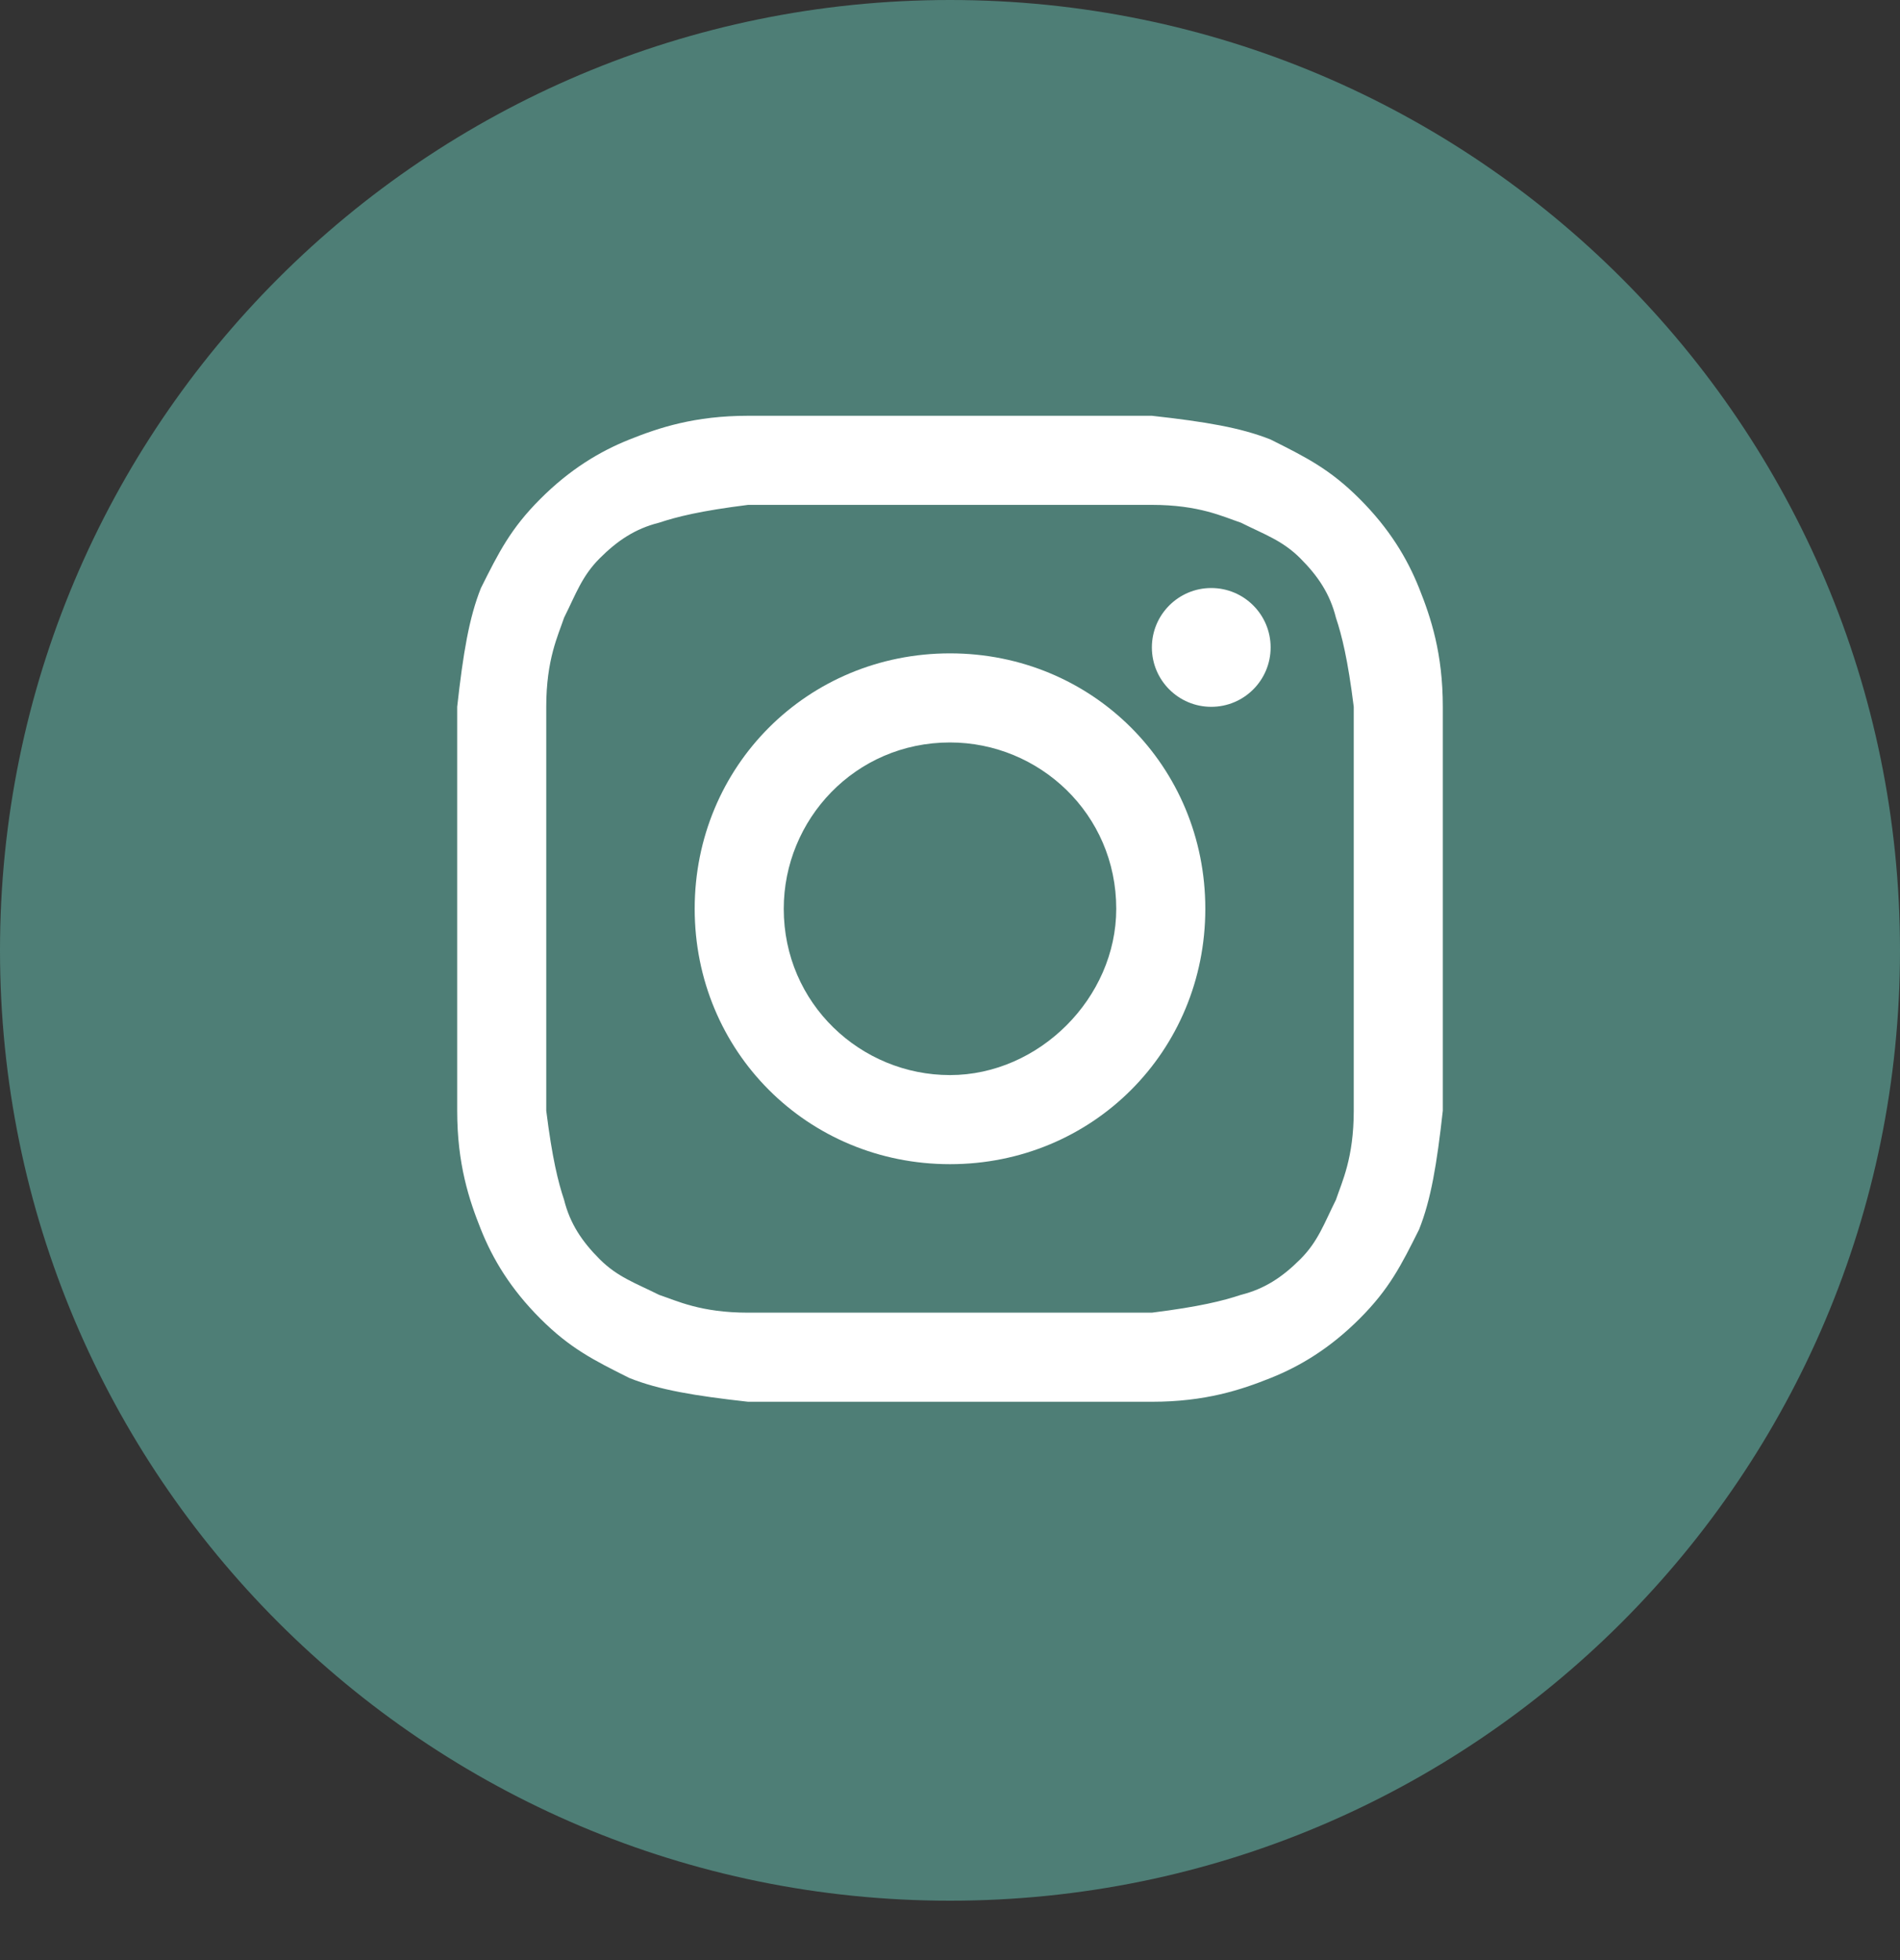
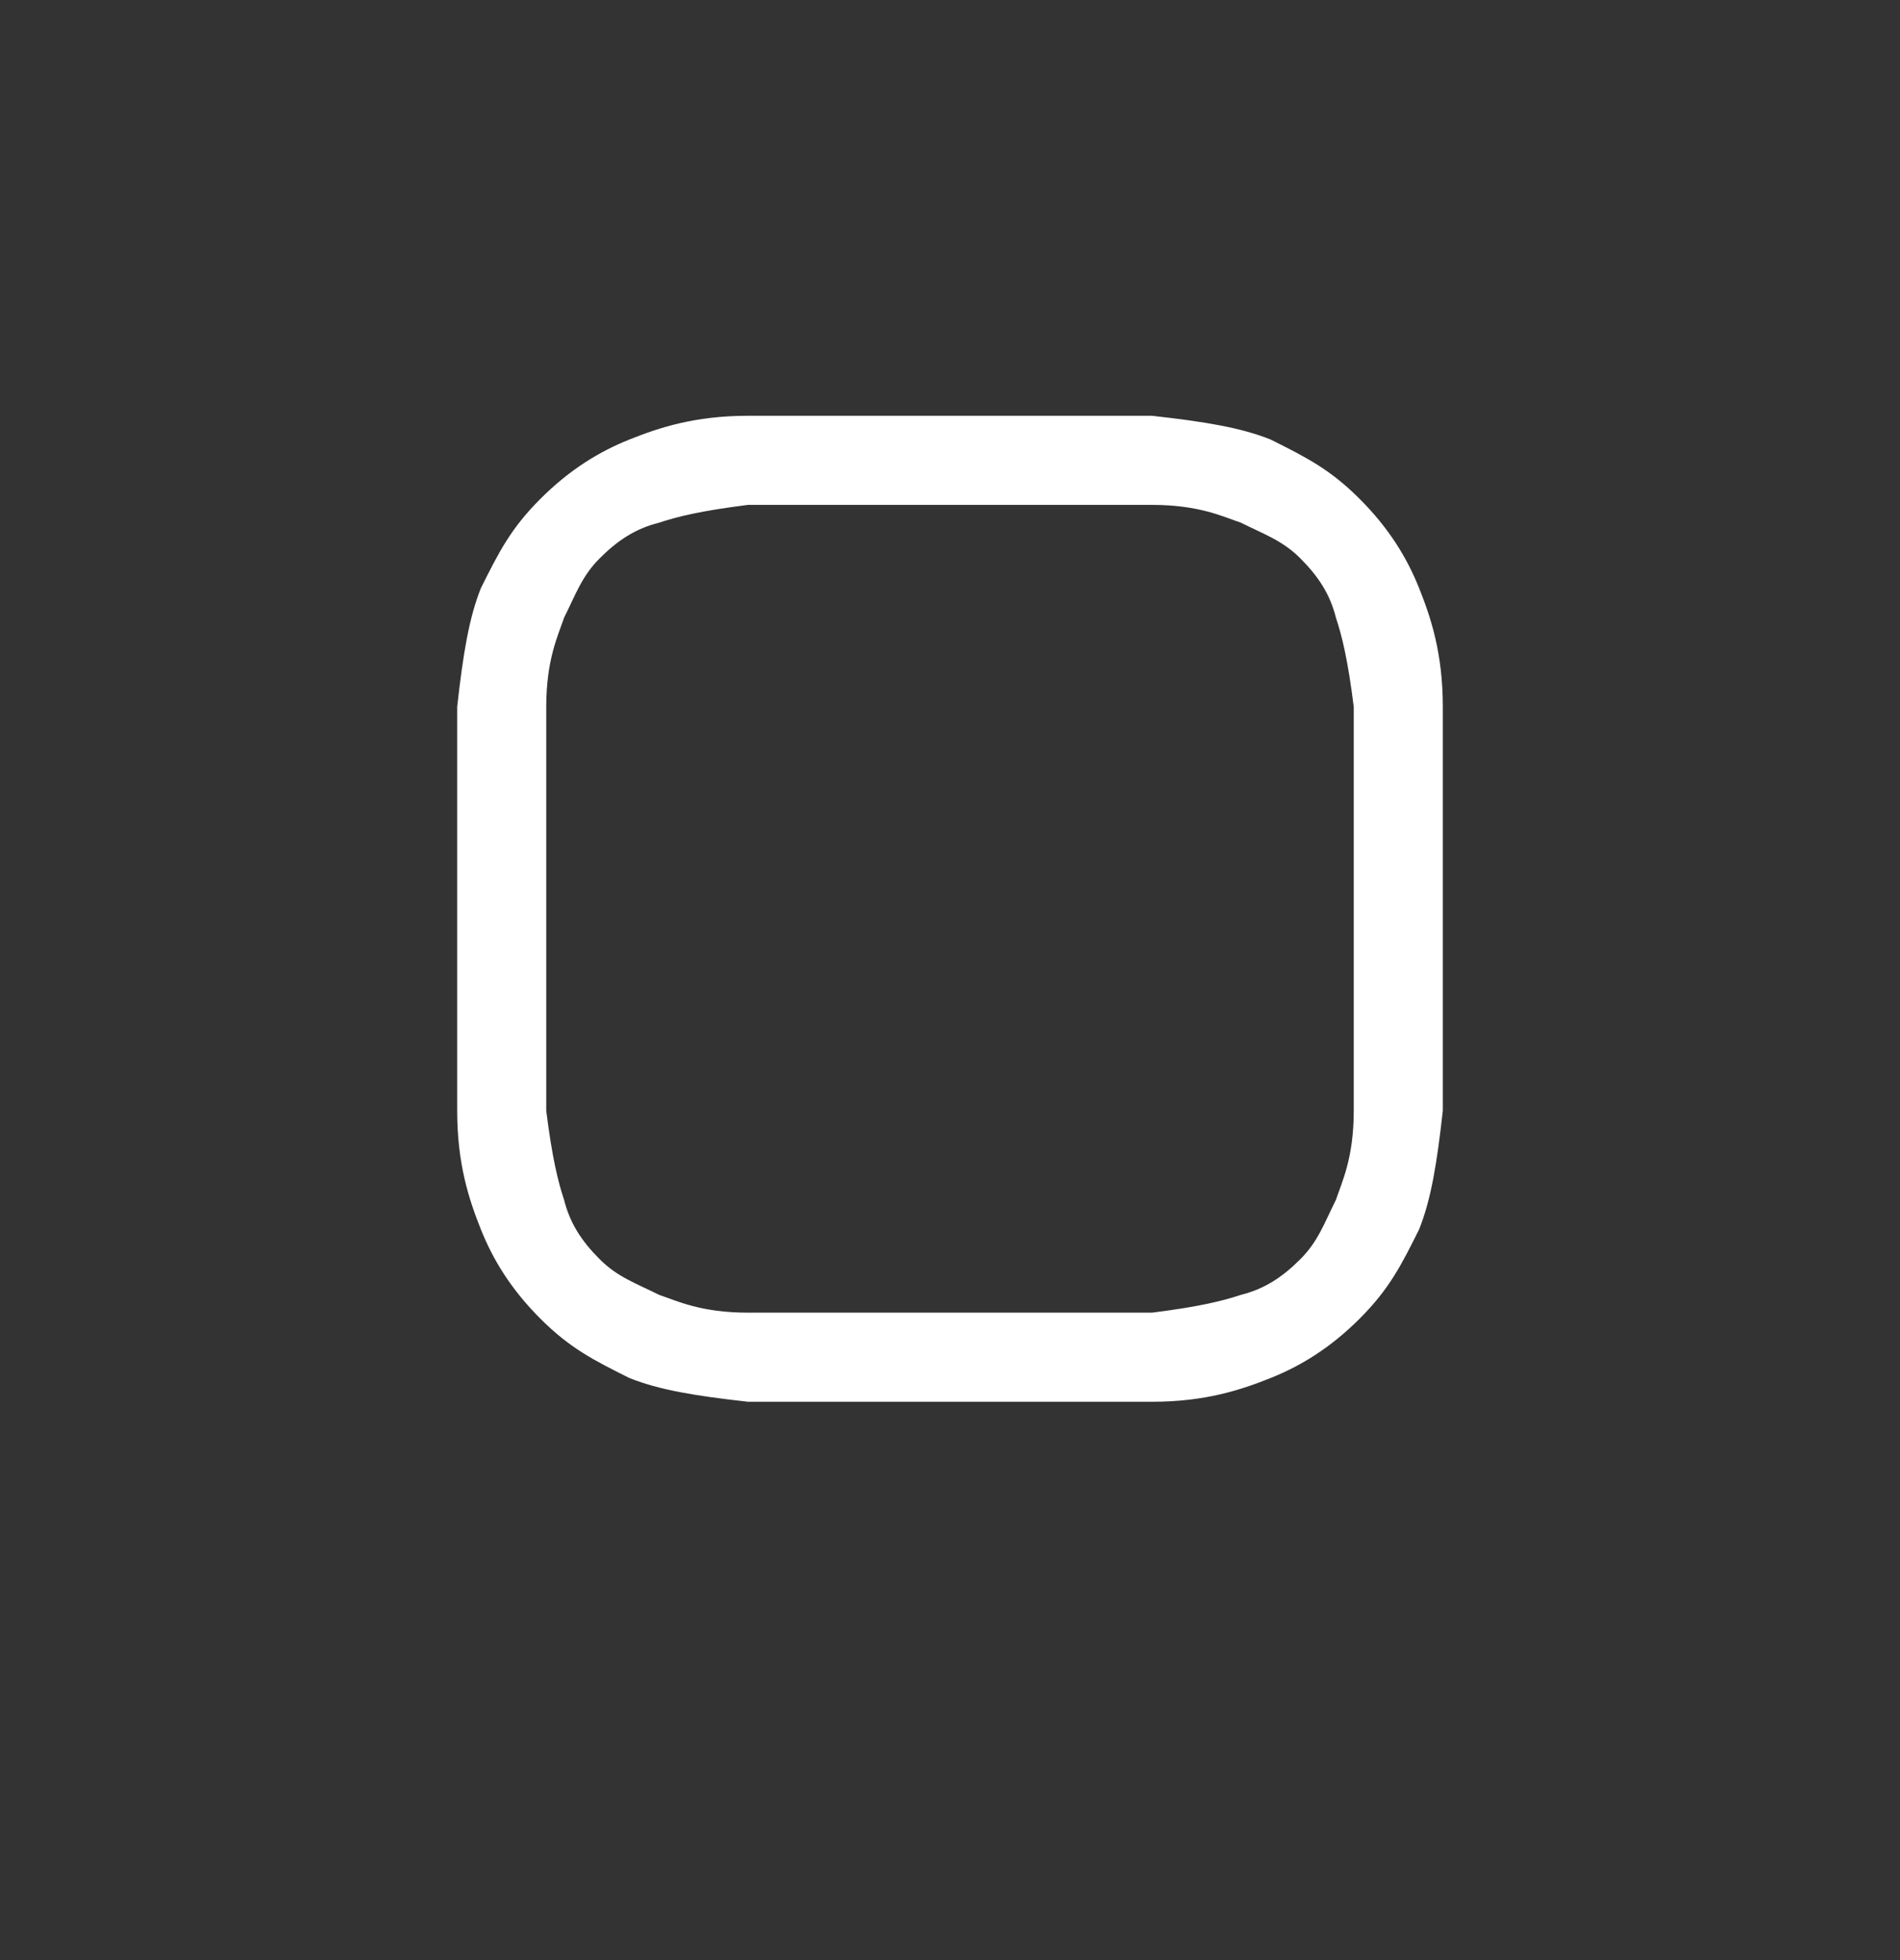
<svg xmlns="http://www.w3.org/2000/svg" width="32" height="33" viewBox="0 0 32 33" fill="none">
  <rect x="0" y="0" width="32" height="33" fill="#333333" stroke="none" />
-   <path d="M0 16C0 24.837 7.163 32 16 32C24.837 32 32 24.837 32 16C32 7.163 24.837 0 16 0C7.163 0 0 7.163 0 16Z" fill="#4E7E76" />
  <path d="M16 8.5C18.2 8.5 18.5 8.5 19.4 8.5C20.2 8.5 20.6 8.7 20.9 8.8C21.3 9 21.6 9.1 21.9 9.4C22.2 9.7 22.4 10 22.5 10.4C22.6 10.7 22.7 11.1 22.8 11.9C22.8 12.8 22.8 13 22.8 15.3C22.8 17.6 22.8 17.8 22.8 18.7C22.8 19.5 22.6 19.9 22.5 20.2C22.3 20.6 22.2 20.9 21.9 21.2C21.6 21.5 21.3 21.7 20.9 21.8C20.6 21.9 20.2 22 19.4 22.1C18.5 22.1 18.3 22.1 16 22.1C13.7 22.1 13.5 22.1 12.6 22.1C11.8 22.1 11.4 21.9 11.1 21.8C10.7 21.6 10.4 21.5 10.1 21.2C9.8 20.9 9.6 20.6 9.5 20.2C9.4 19.9 9.3 19.5 9.2 18.7C9.2 17.8 9.2 17.6 9.2 15.3C9.2 13 9.2 12.8 9.2 11.9C9.2 11.1 9.4 10.7 9.5 10.4C9.7 10 9.8 9.7 10.1 9.4C10.4 9.1 10.7 8.9 11.1 8.8C11.4 8.7 11.8 8.6 12.6 8.5C13.5 8.5 13.8 8.5 16 8.5ZM16 7C13.7 7 13.5 7 12.6 7C11.7 7 11.1 7.2 10.6 7.4C10.1 7.6 9.6 7.9 9.1 8.4C8.6 8.9 8.4 9.3 8.1 9.9C7.9 10.4 7.8 11 7.7 11.9C7.7 12.8 7.7 13.1 7.7 15.3C7.7 17.6 7.7 17.8 7.7 18.7C7.7 19.6 7.9 20.2 8.1 20.7C8.3 21.2 8.6 21.7 9.1 22.2C9.6 22.7 10 22.9 10.6 23.2C11.1 23.4 11.7 23.5 12.6 23.6C13.5 23.6 13.8 23.6 16 23.6C18.2 23.6 18.5 23.6 19.4 23.6C20.3 23.6 20.9 23.4 21.4 23.2C21.9 23 22.4 22.7 22.9 22.2C23.4 21.7 23.6 21.3 23.9 20.7C24.1 20.2 24.2 19.6 24.3 18.7C24.3 17.8 24.3 17.5 24.3 15.3C24.3 13.1 24.3 12.8 24.3 11.9C24.3 11 24.1 10.4 23.9 9.9C23.7 9.4 23.4 8.9 22.9 8.4C22.4 7.9 22 7.7 21.4 7.4C20.9 7.2 20.3 7.1 19.4 7C18.5 7 18.3 7 16 7Z" fill="white" />
-   <path d="M16 11C13.6 11 11.7 12.9 11.7 15.3C11.7 17.7 13.6 19.6 16 19.6C18.4 19.6 20.3 17.7 20.3 15.3C20.3 12.9 18.4 11 16 11ZM16 18.1C14.5 18.1 13.2 16.9 13.2 15.3C13.2 13.8 14.4 12.5 16 12.5C17.5 12.5 18.8 13.7 18.8 15.3C18.8 16.8 17.5 18.1 16 18.1Z" fill="white" />
-   <path d="M20.4 11.9C20.953 11.9 21.4 11.452 21.4 10.9C21.4 10.348 20.953 9.9 20.4 9.9C19.848 9.9 19.4 10.348 19.4 10.9C19.4 11.452 19.848 11.9 20.4 11.9Z" fill="white" />
</svg>